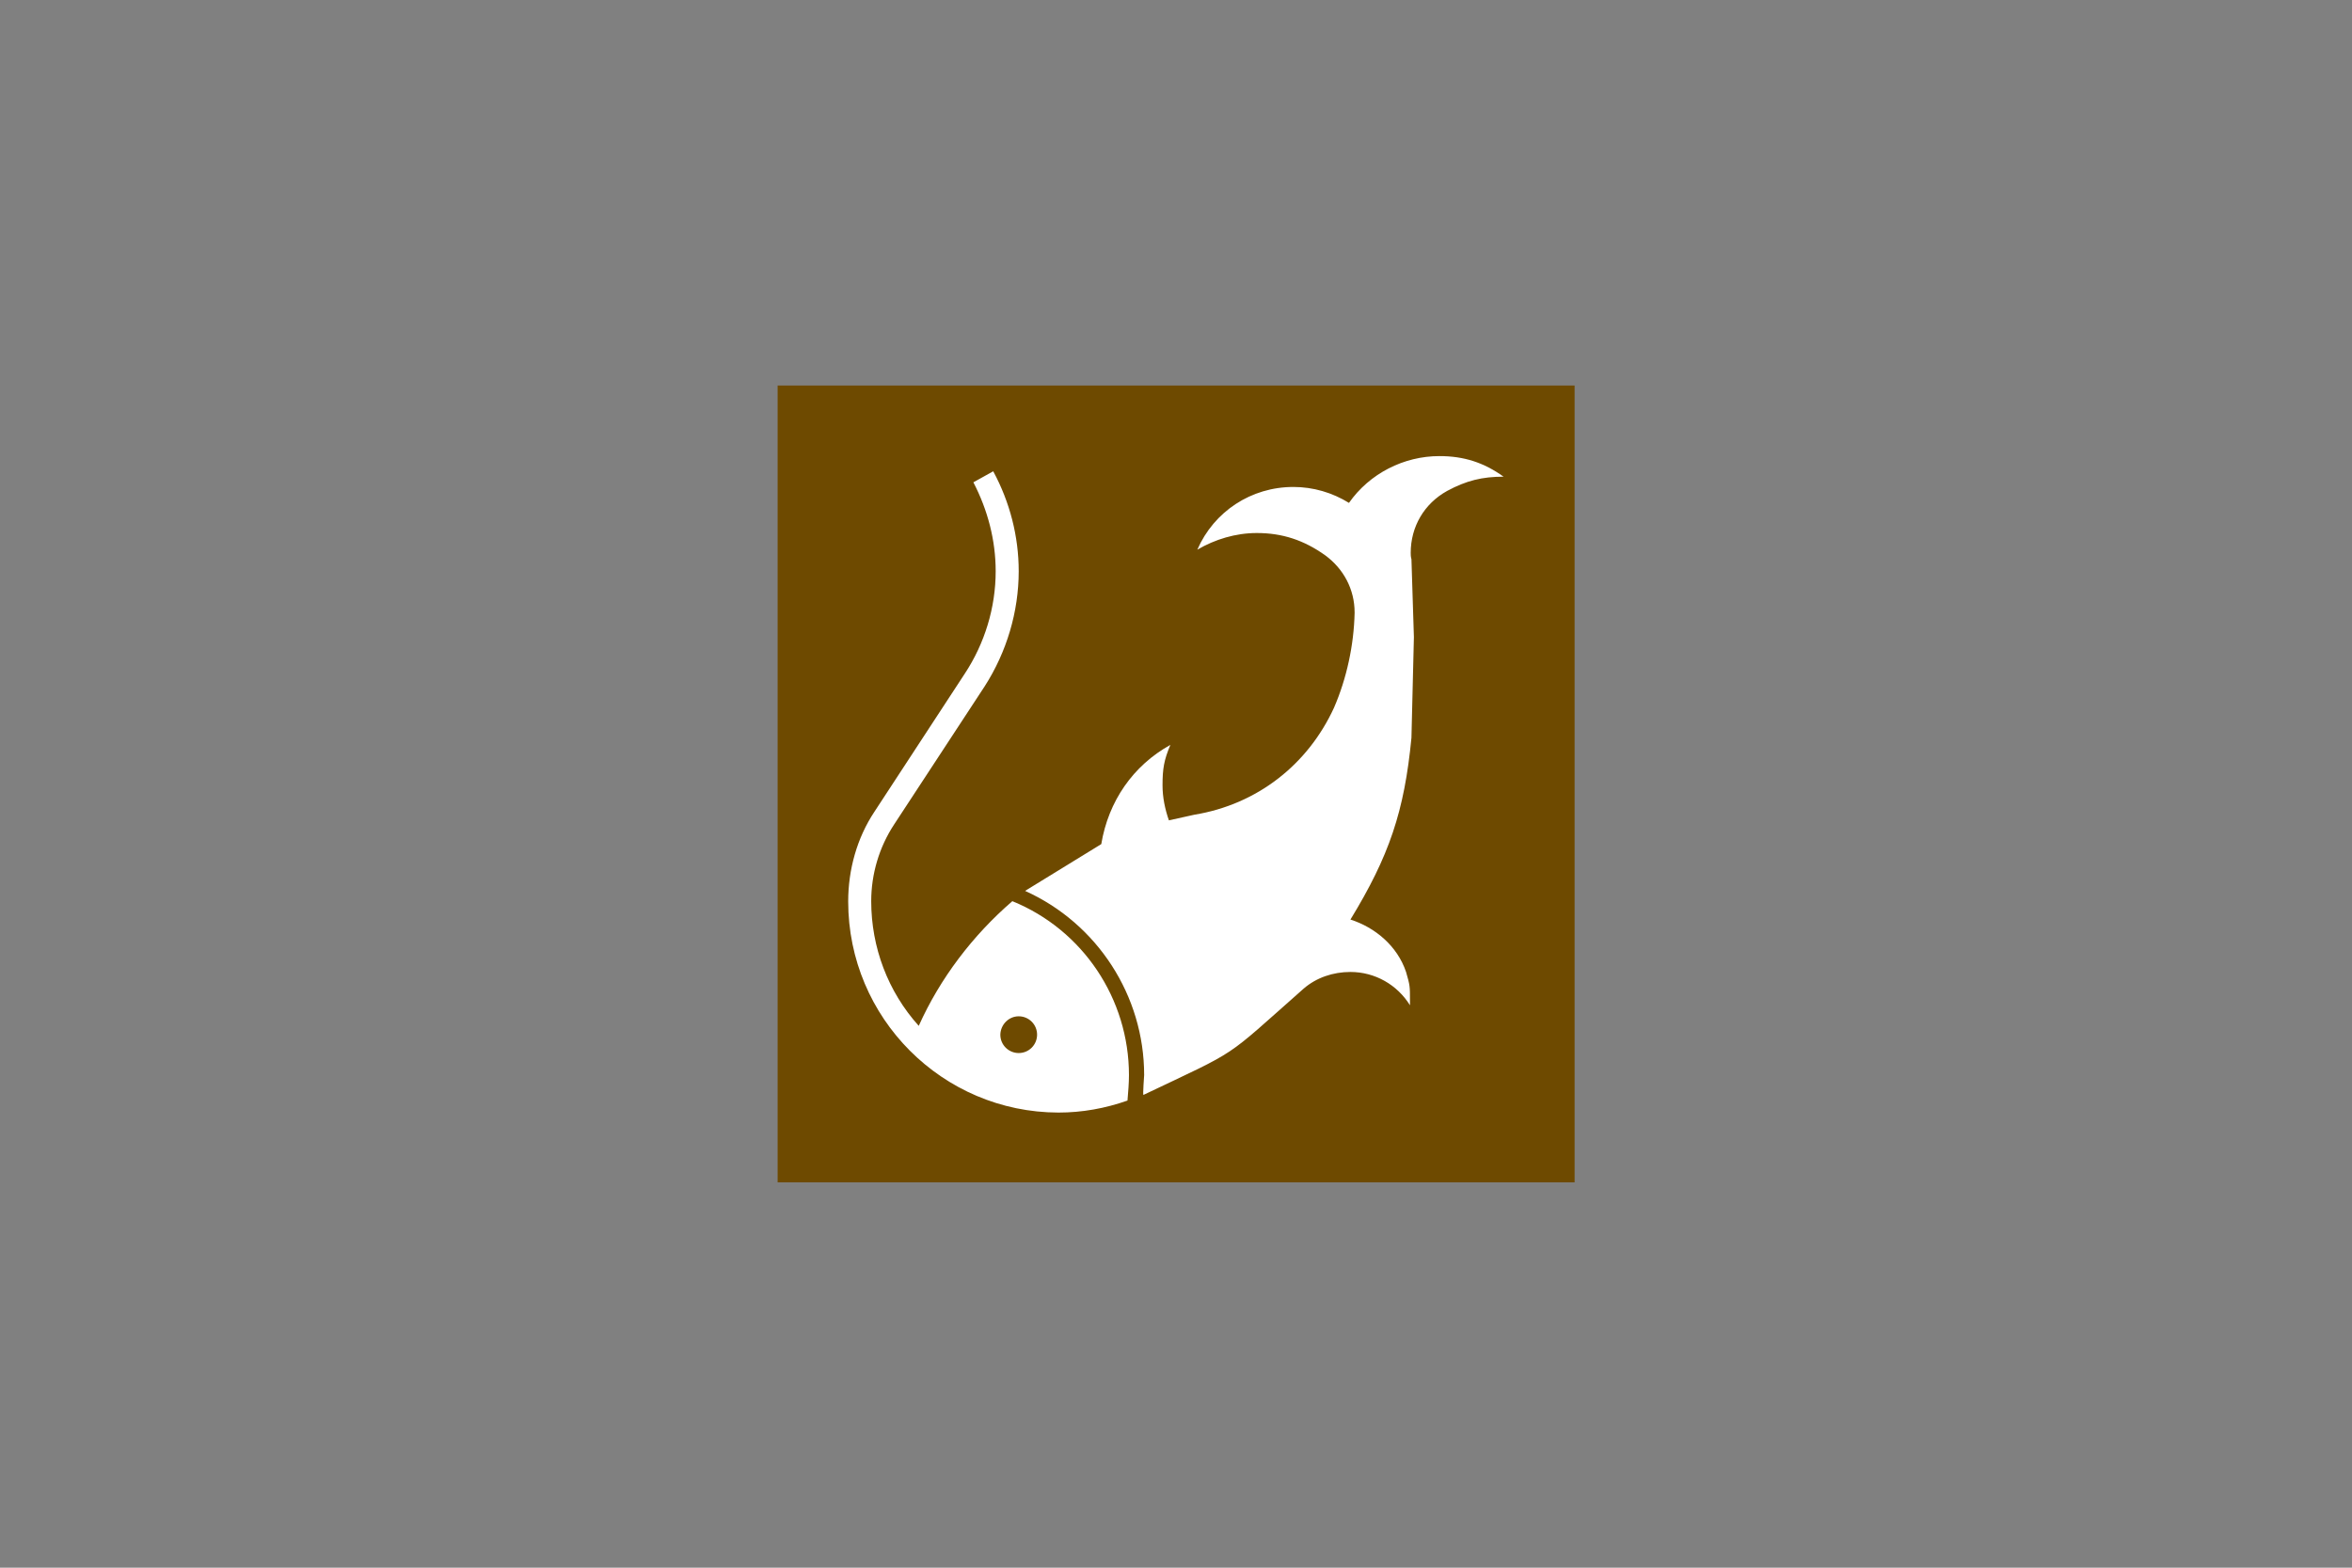
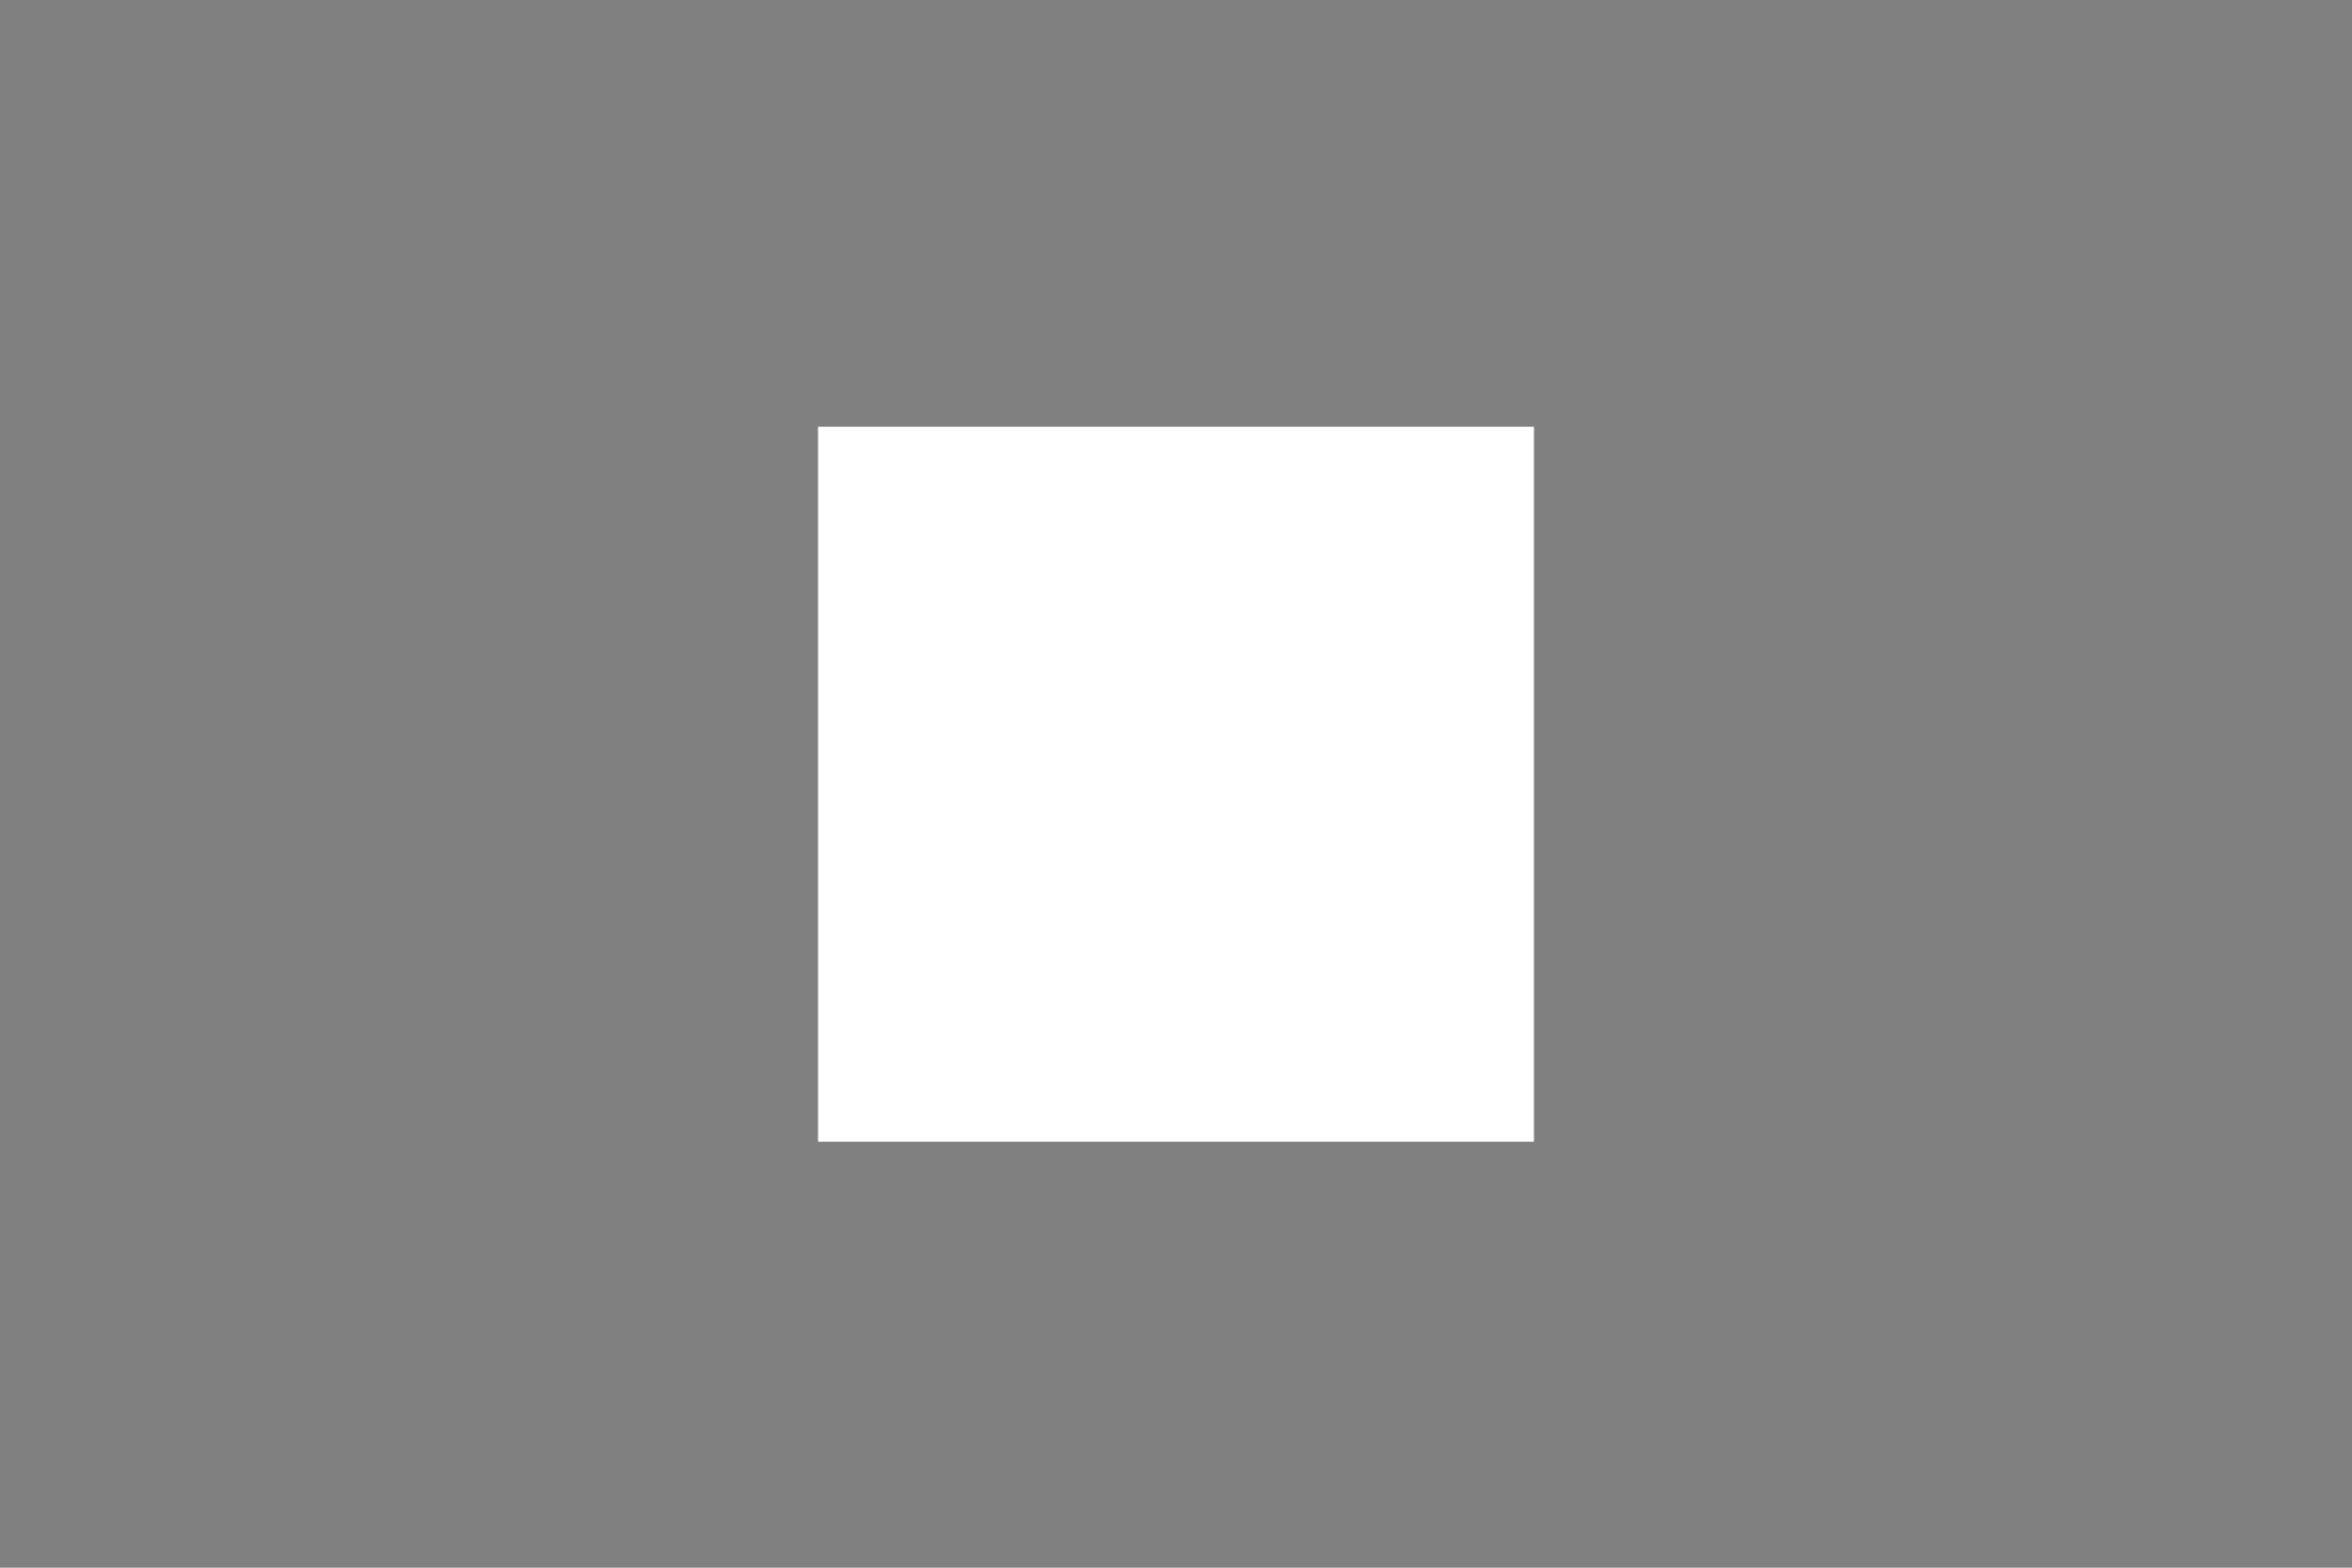
<svg xmlns="http://www.w3.org/2000/svg" version="1.1" id="Layer_1" x="0px" y="0px" viewBox="0 0 960 640" style="enable-background:new 0 0 960 640;" xml:space="preserve">
  <rect x="0" y="0" width="960" height="640" fill="#808080" stroke="none" />
  <style type="text/css">
	.st0{fill-rule:evenodd;clip-rule:evenodd;fill:#FFFFFF;}
	.st1{fill-rule:evenodd;clip-rule:evenodd;fill:#6E4A00;}
</style>
  <g>
    <polygon class="st0" points="333.9,174.2 626.1,174.2 626.1,466.1 333.9,466.1  " />
-     <path class="st1" d="M317.4,482.6V157.4h325.3v325.3H317.4L317.4,482.6z M346.2,368c0-13,3.6-25.9,10.7-36.6l0,0l36.9-56.4l0,0   c8.1-12.3,12.6-26.9,12.6-41.8c0-12.6-3.2-24.9-9.1-36.3l0,0l8.1-4.5l0,0c6.8,12.6,10.4,26.6,10.4,40.8c0,16.5-4.9,33-13.9,47l0,0   L365,336.5l0,0c-6.2,9.4-9.4,20.4-9.4,31.4c0,18.8,6.8,36.9,19.4,50.9c8.7-19.4,22-36.9,38.2-50.9c28.8,11.7,47.6,39.9,47.6,71   c0,3.2-0.3,6.8-0.6,10.4c-9.1,3.2-18.5,4.9-28.2,4.9C384.7,454.1,346.2,415.6,346.2,368L346.2,368z M488.7,224.4   c6.8-15.6,22-25.6,39.2-25.6c8.1,0,15.9,2.3,22.7,6.5c8.4-12,22.4-19.1,36.9-19.1c10,0,18.1,2.6,26.2,8.4c-8.7,0-15.2,1.6-23,5.8   c-9.4,5.2-14.9,14.6-14.9,25.3c0,0.6,0,1.6,0.3,2.6l0,0l1,31.8l-1,41.1l0,0c-2.9,30.1-9.1,48.3-24.9,74.2   c10,3.2,19.1,10.7,22.7,21.4l0,0l0,0c1.6,5.5,1.6,5.8,1.6,11.7c0,0.6,0,1.3,0,1.9c-5.2-8.4-14.3-13.6-24.3-13.6   c-7.1,0-13.9,2.3-19.1,6.8c-33.4,29.5-25.3,24.3-65.4,43.4c-0.3,0,0.3-8.1,0.3-8.1c0-32.4-19.1-61.9-48.6-75.2l0,0l31.1-19.1l0,0   c2.9-17.5,13-32.1,28.2-40.5c-2.6,6.2-3.2,9.7-3.2,16.5c0,4.9,1,9.7,2.6,14.3l0,0l10.4-2.3l0,0c25.6-4.2,46.3-20.4,57-43.7   c5.2-12,8.1-25.6,8.4-38.6l0,0l0,0c0,0,0,0,0-0.3c0-9.4-4.5-17.8-12-23.3c-8.7-6.2-17.5-9.1-27.9-9.1   C504.3,217.6,495.9,220.2,488.7,224.4L488.7,224.4z M415.8,414.9L415.8,414.9c4.1,0,7.5,3.3,7.5,7.5c0,4.1-3.3,7.5-7.5,7.5   c-4.1,0-7.5-3.3-7.5-7.5C408.4,418.3,411.7,414.9,415.8,414.9L415.8,414.9z" />
  </g>
</svg>